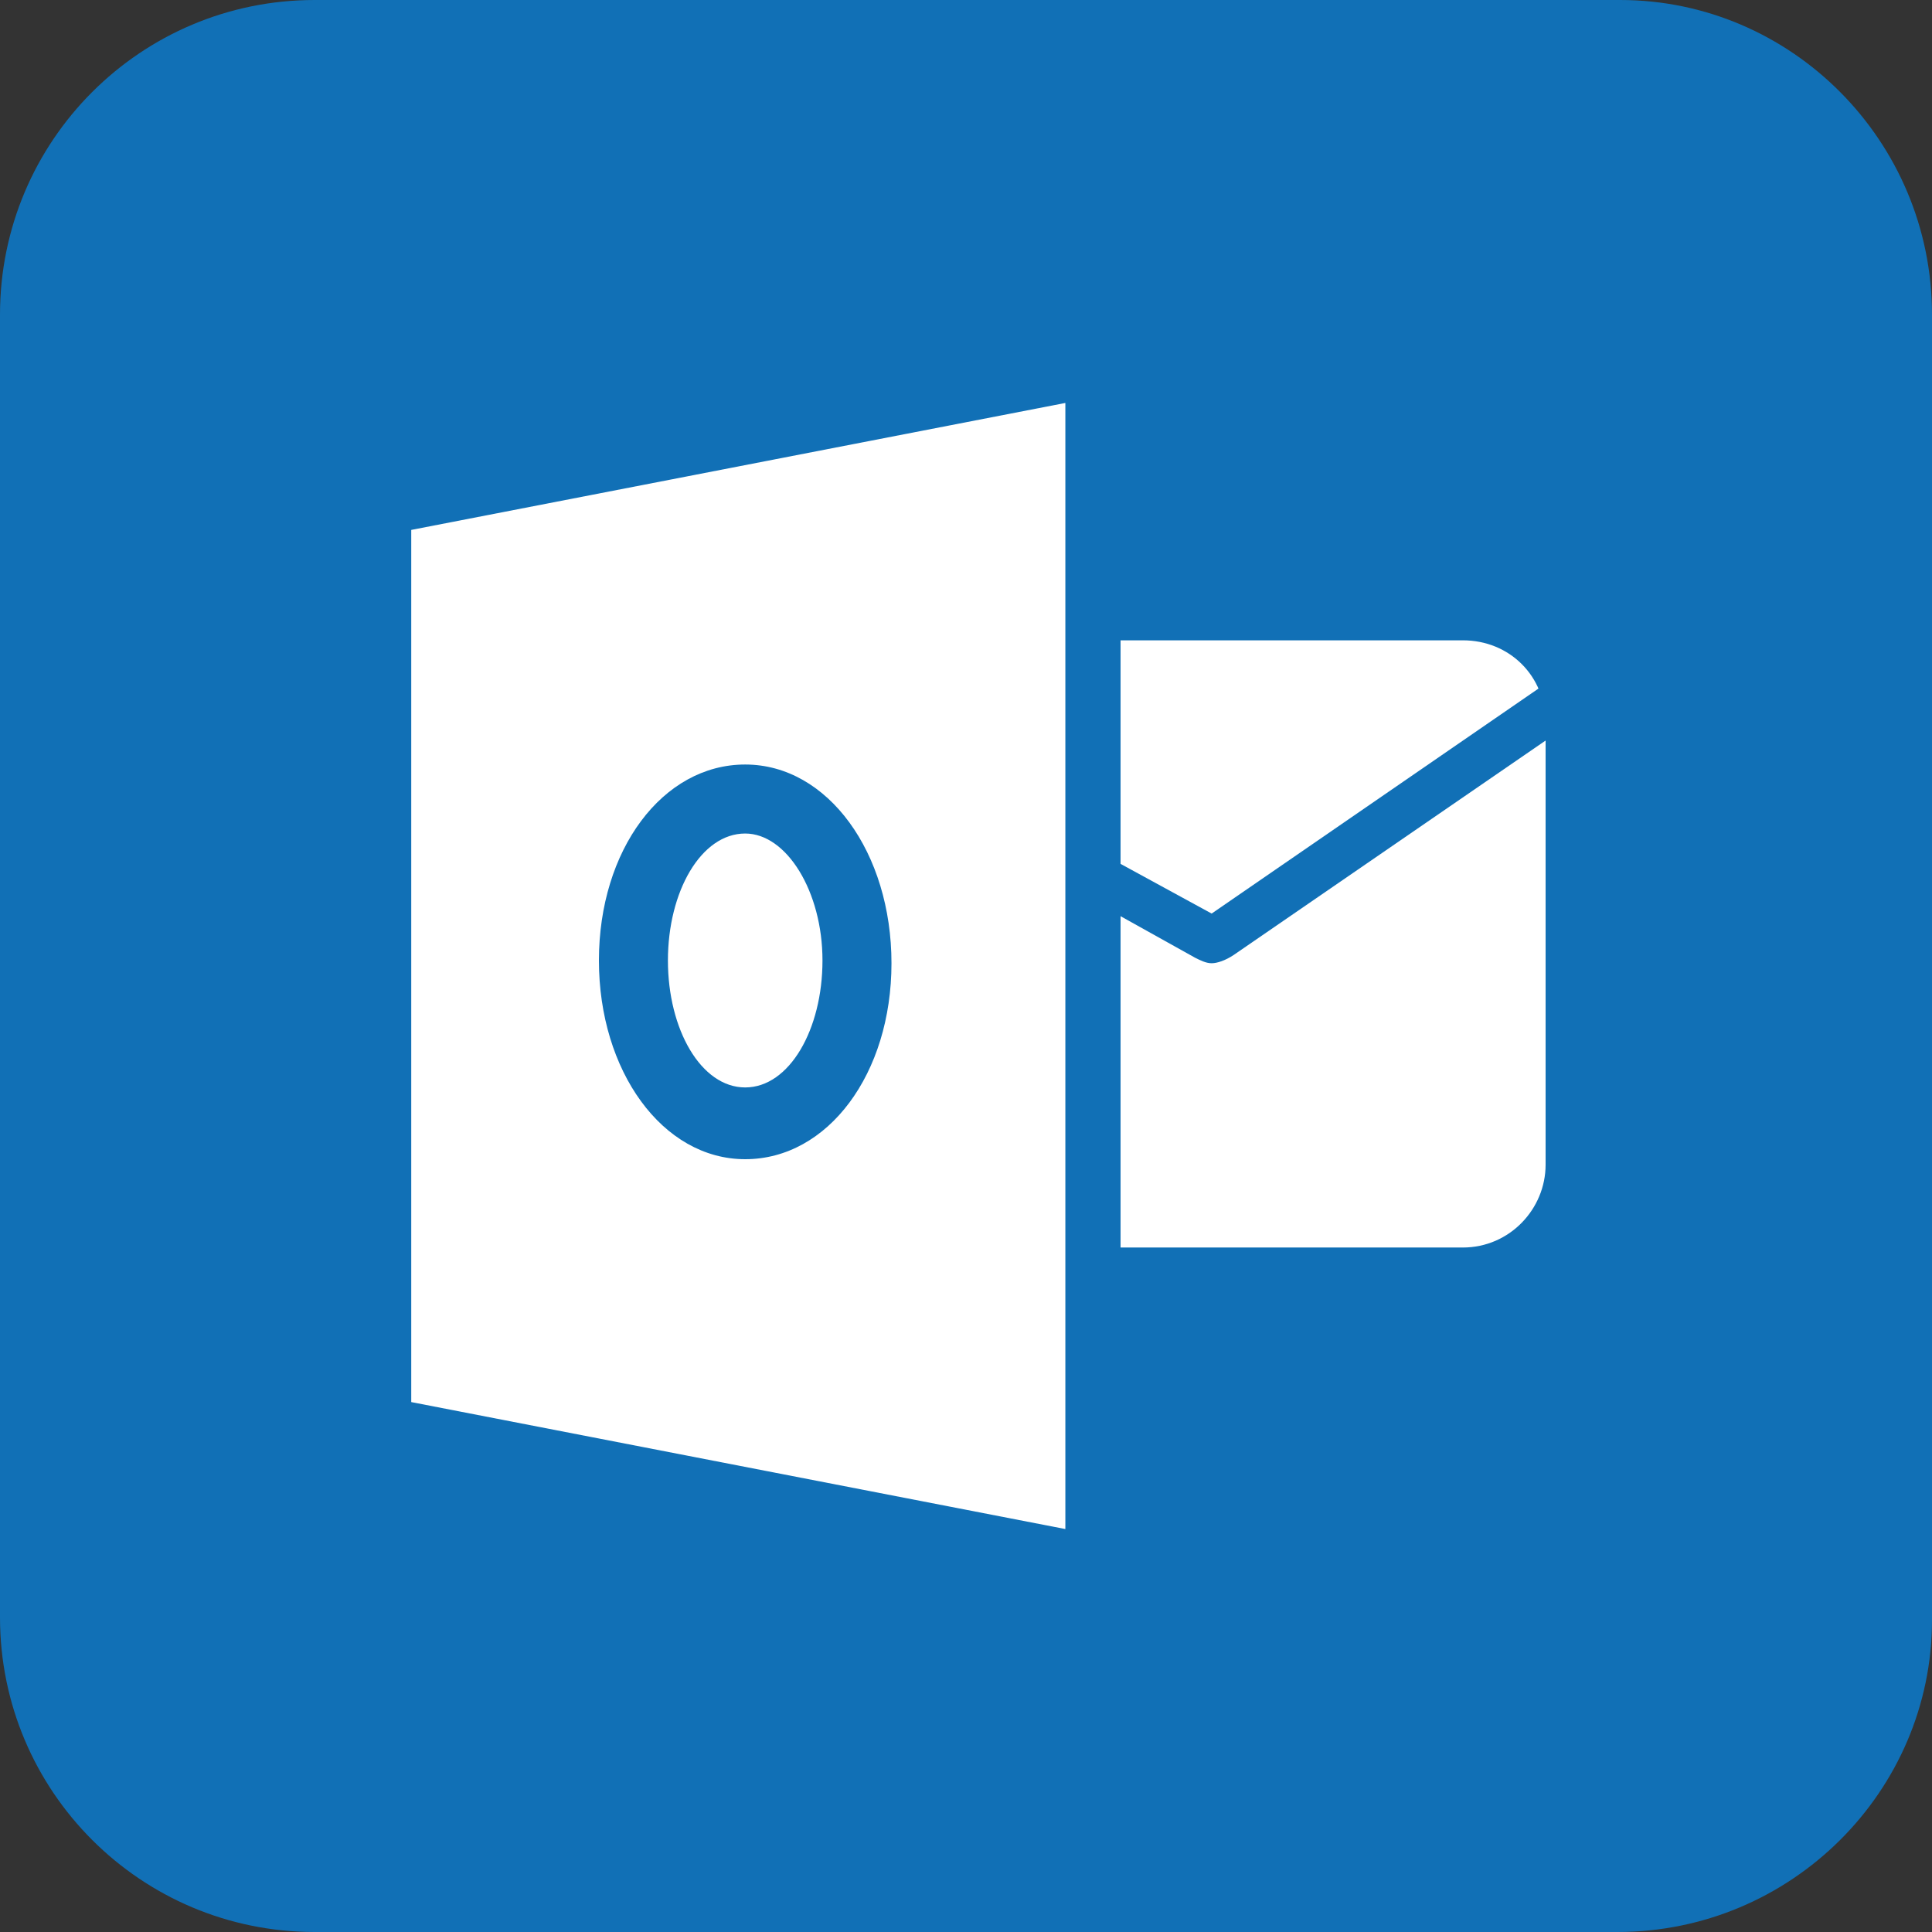
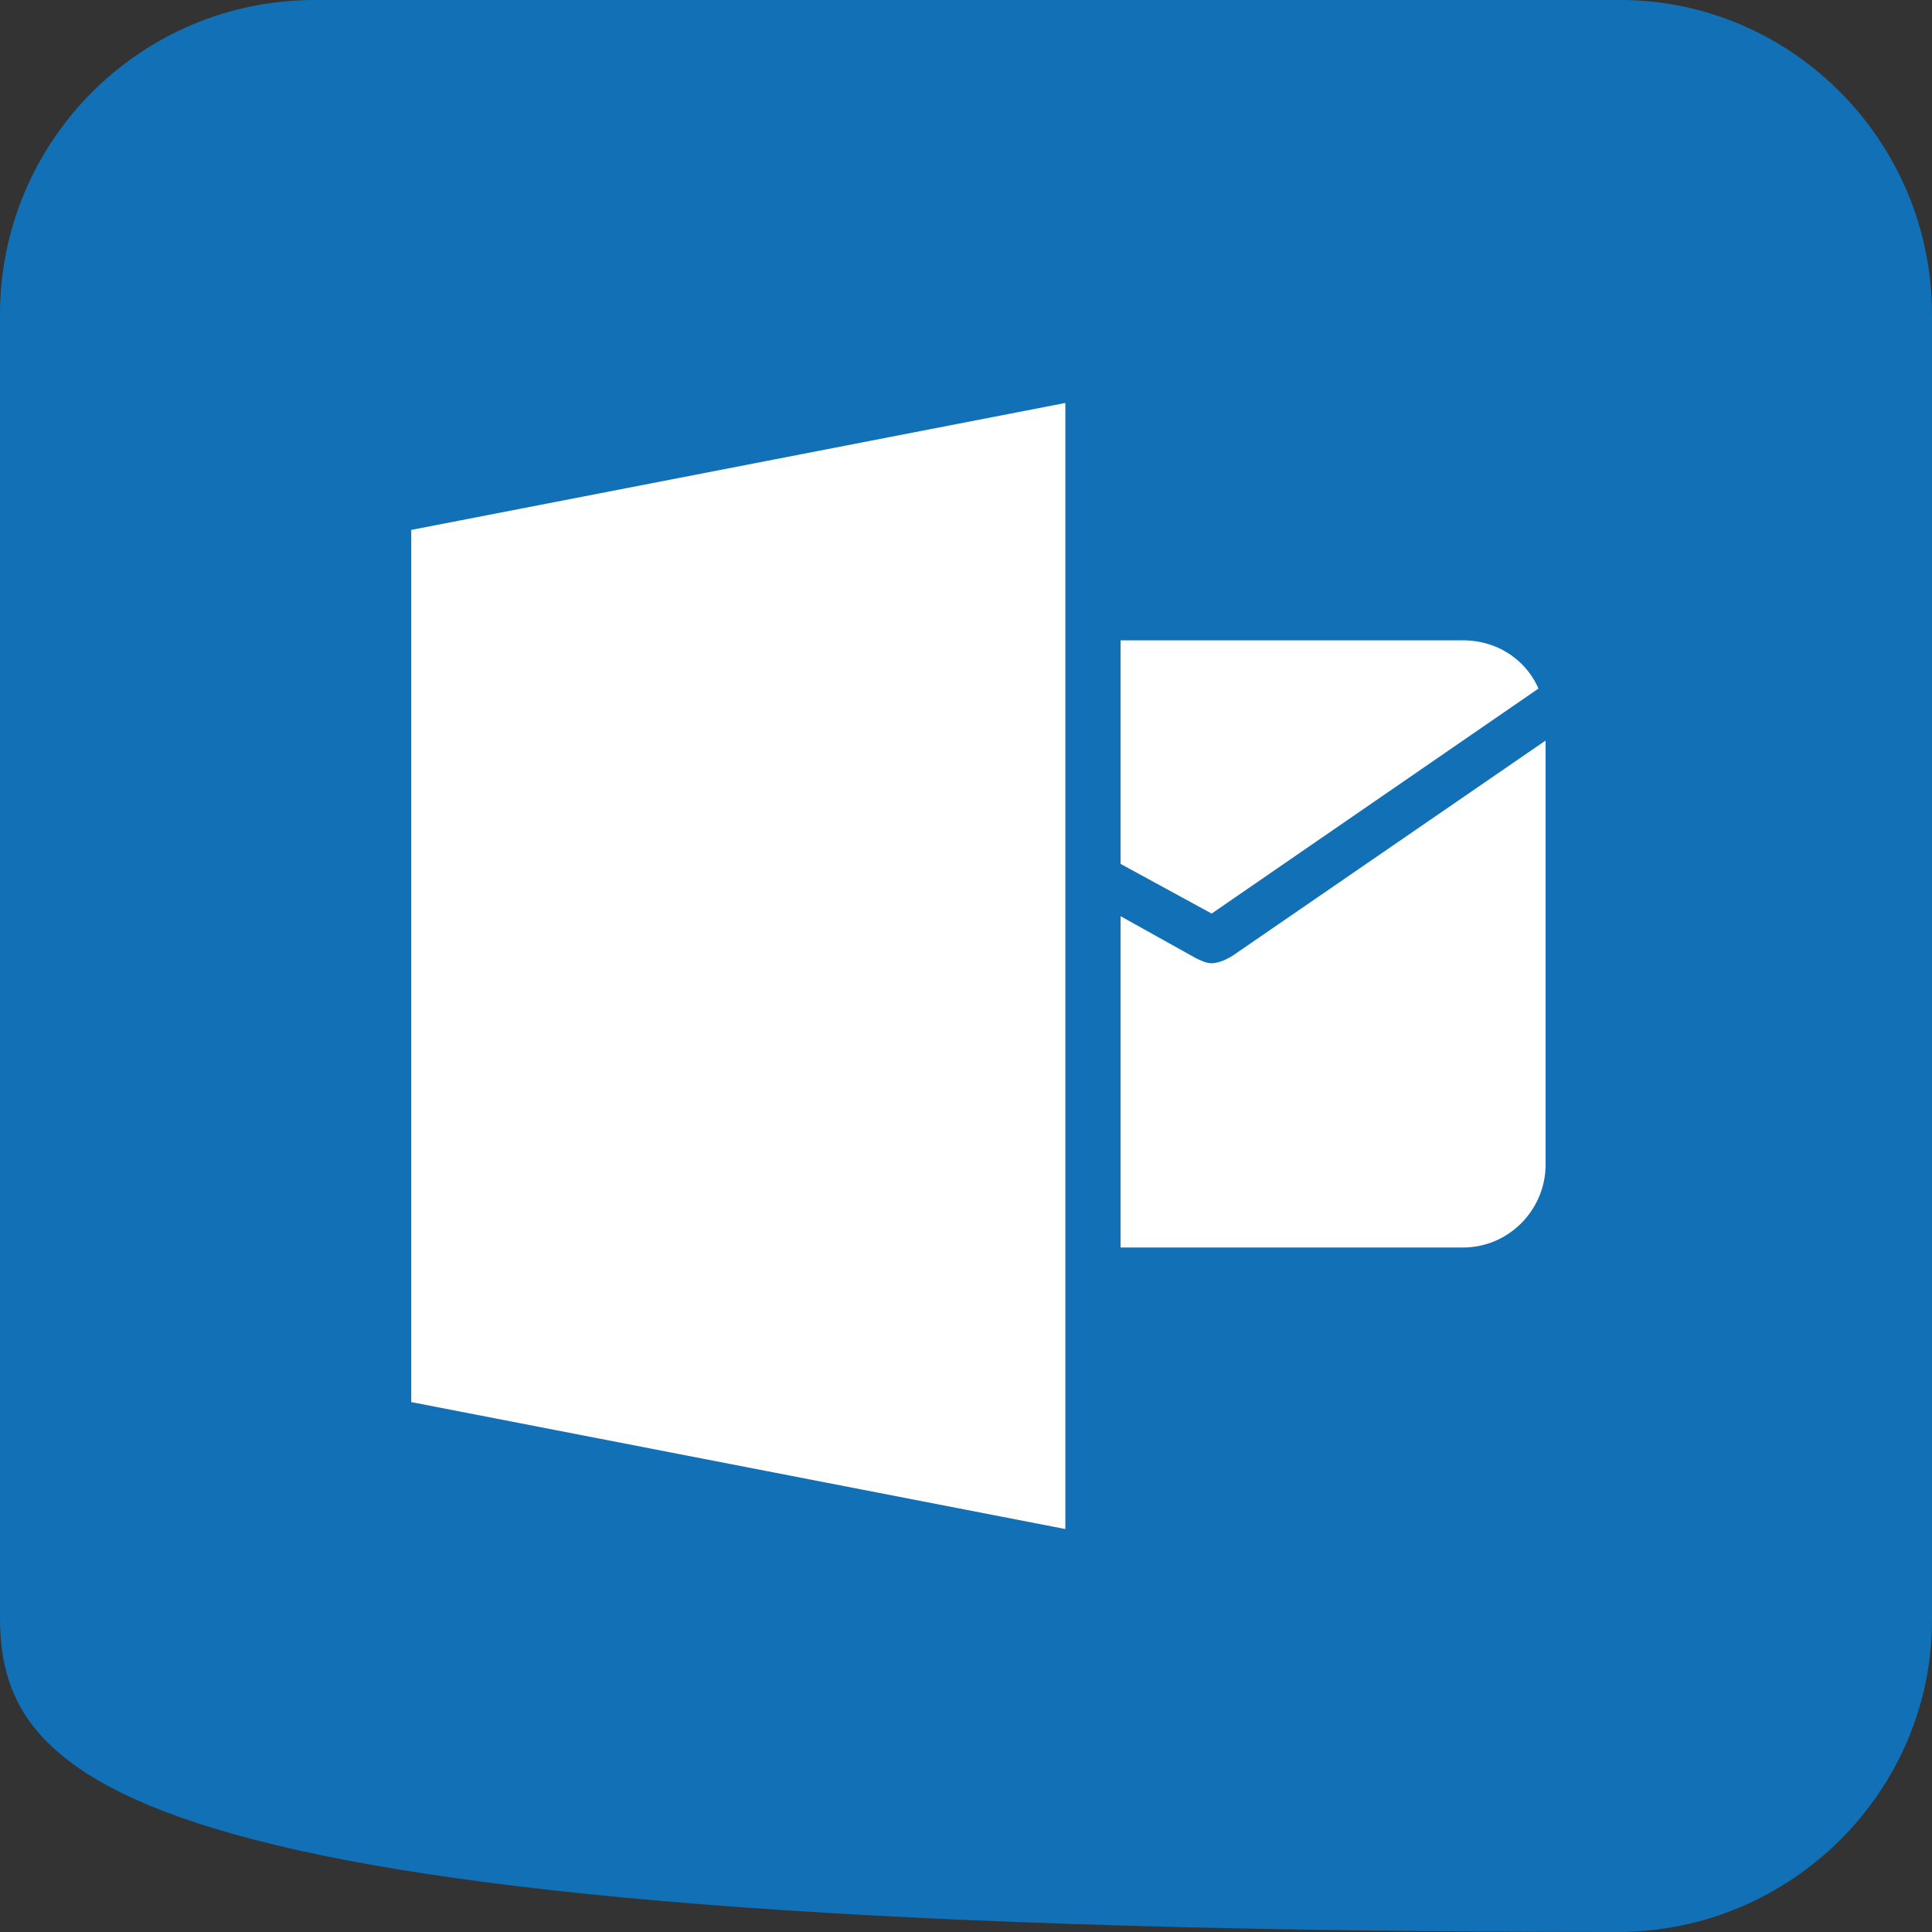
<svg xmlns="http://www.w3.org/2000/svg" version="1.1" id="Layer_1" x="0px" y="0px" width="70px" height="70px" viewBox="0 0 70 70" style="enable-background:new 0 0 70 70;" xml:space="preserve">
  <rect x="0" y="0" width="70" height="70" fill="#333333" stroke="none" />
  <style type="text/css">
	.st0{fill:#1170B6;}
	.st1{fill:#FFFFFF;}
</style>
-   <path class="st0" d="M58.6,70H11.4C5.1,70,0,64.9,0,58.6V11.4C0,5.1,5.1,0,11.4,0h47.3C64.9,0,70,5.1,70,11.4v47.3  C70,64.9,64.9,70,58.6,70z" />
+   <path class="st0" d="M58.6,70C5.1,70,0,64.9,0,58.6V11.4C0,5.1,5.1,0,11.4,0h47.3C64.9,0,70,5.1,70,11.4v47.3  C70,64.9,64.9,70,58.6,70z" />
  <g>
    <g>
      <path class="st1" d="M53,23.2H40.6v22H53c1.7,0,3-1.4,3-3v-16C56,24.5,54.7,23.2,53,23.2z" />
    </g>
    <g>
      <path class="st0" d="M43.9,34.9c-0.2,0-0.4-0.1-0.6-0.2l-6.1-3.4l1.2-1.2l5.5,3l13.8-9.5l1.4,1.1l-14.4,9.9    C44.4,34.8,44.1,34.9,43.9,34.9z" />
    </g>
    <g>
      <polygon class="st1" points="38.6,55.4 14.9,50.8 14.9,19.2 38.6,14.6   " />
    </g>
    <g>
      <g>
        <path class="st1" d="M27,40.7c-2.2,0-4-2.6-4-5.9c0-3.3,1.8-5.9,4-5.9s4,2.6,4,5.9C31,38.1,29.2,40.7,27,40.7z" />
      </g>
      <g>
        <g>
-           <path class="st0" d="M27,30.2c1.5,0,2.8,2.1,2.8,4.6s-1.2,4.6-2.8,4.6s-2.8-2.1-2.8-4.6S25.4,30.2,27,30.2 M27,27.7      c-3,0-5.3,3.1-5.3,7.1S24,42,27,42s5.3-3.1,5.3-7.1S30,27.7,27,27.7L27,27.7z" />
-         </g>
+           </g>
      </g>
    </g>
  </g>
</svg>